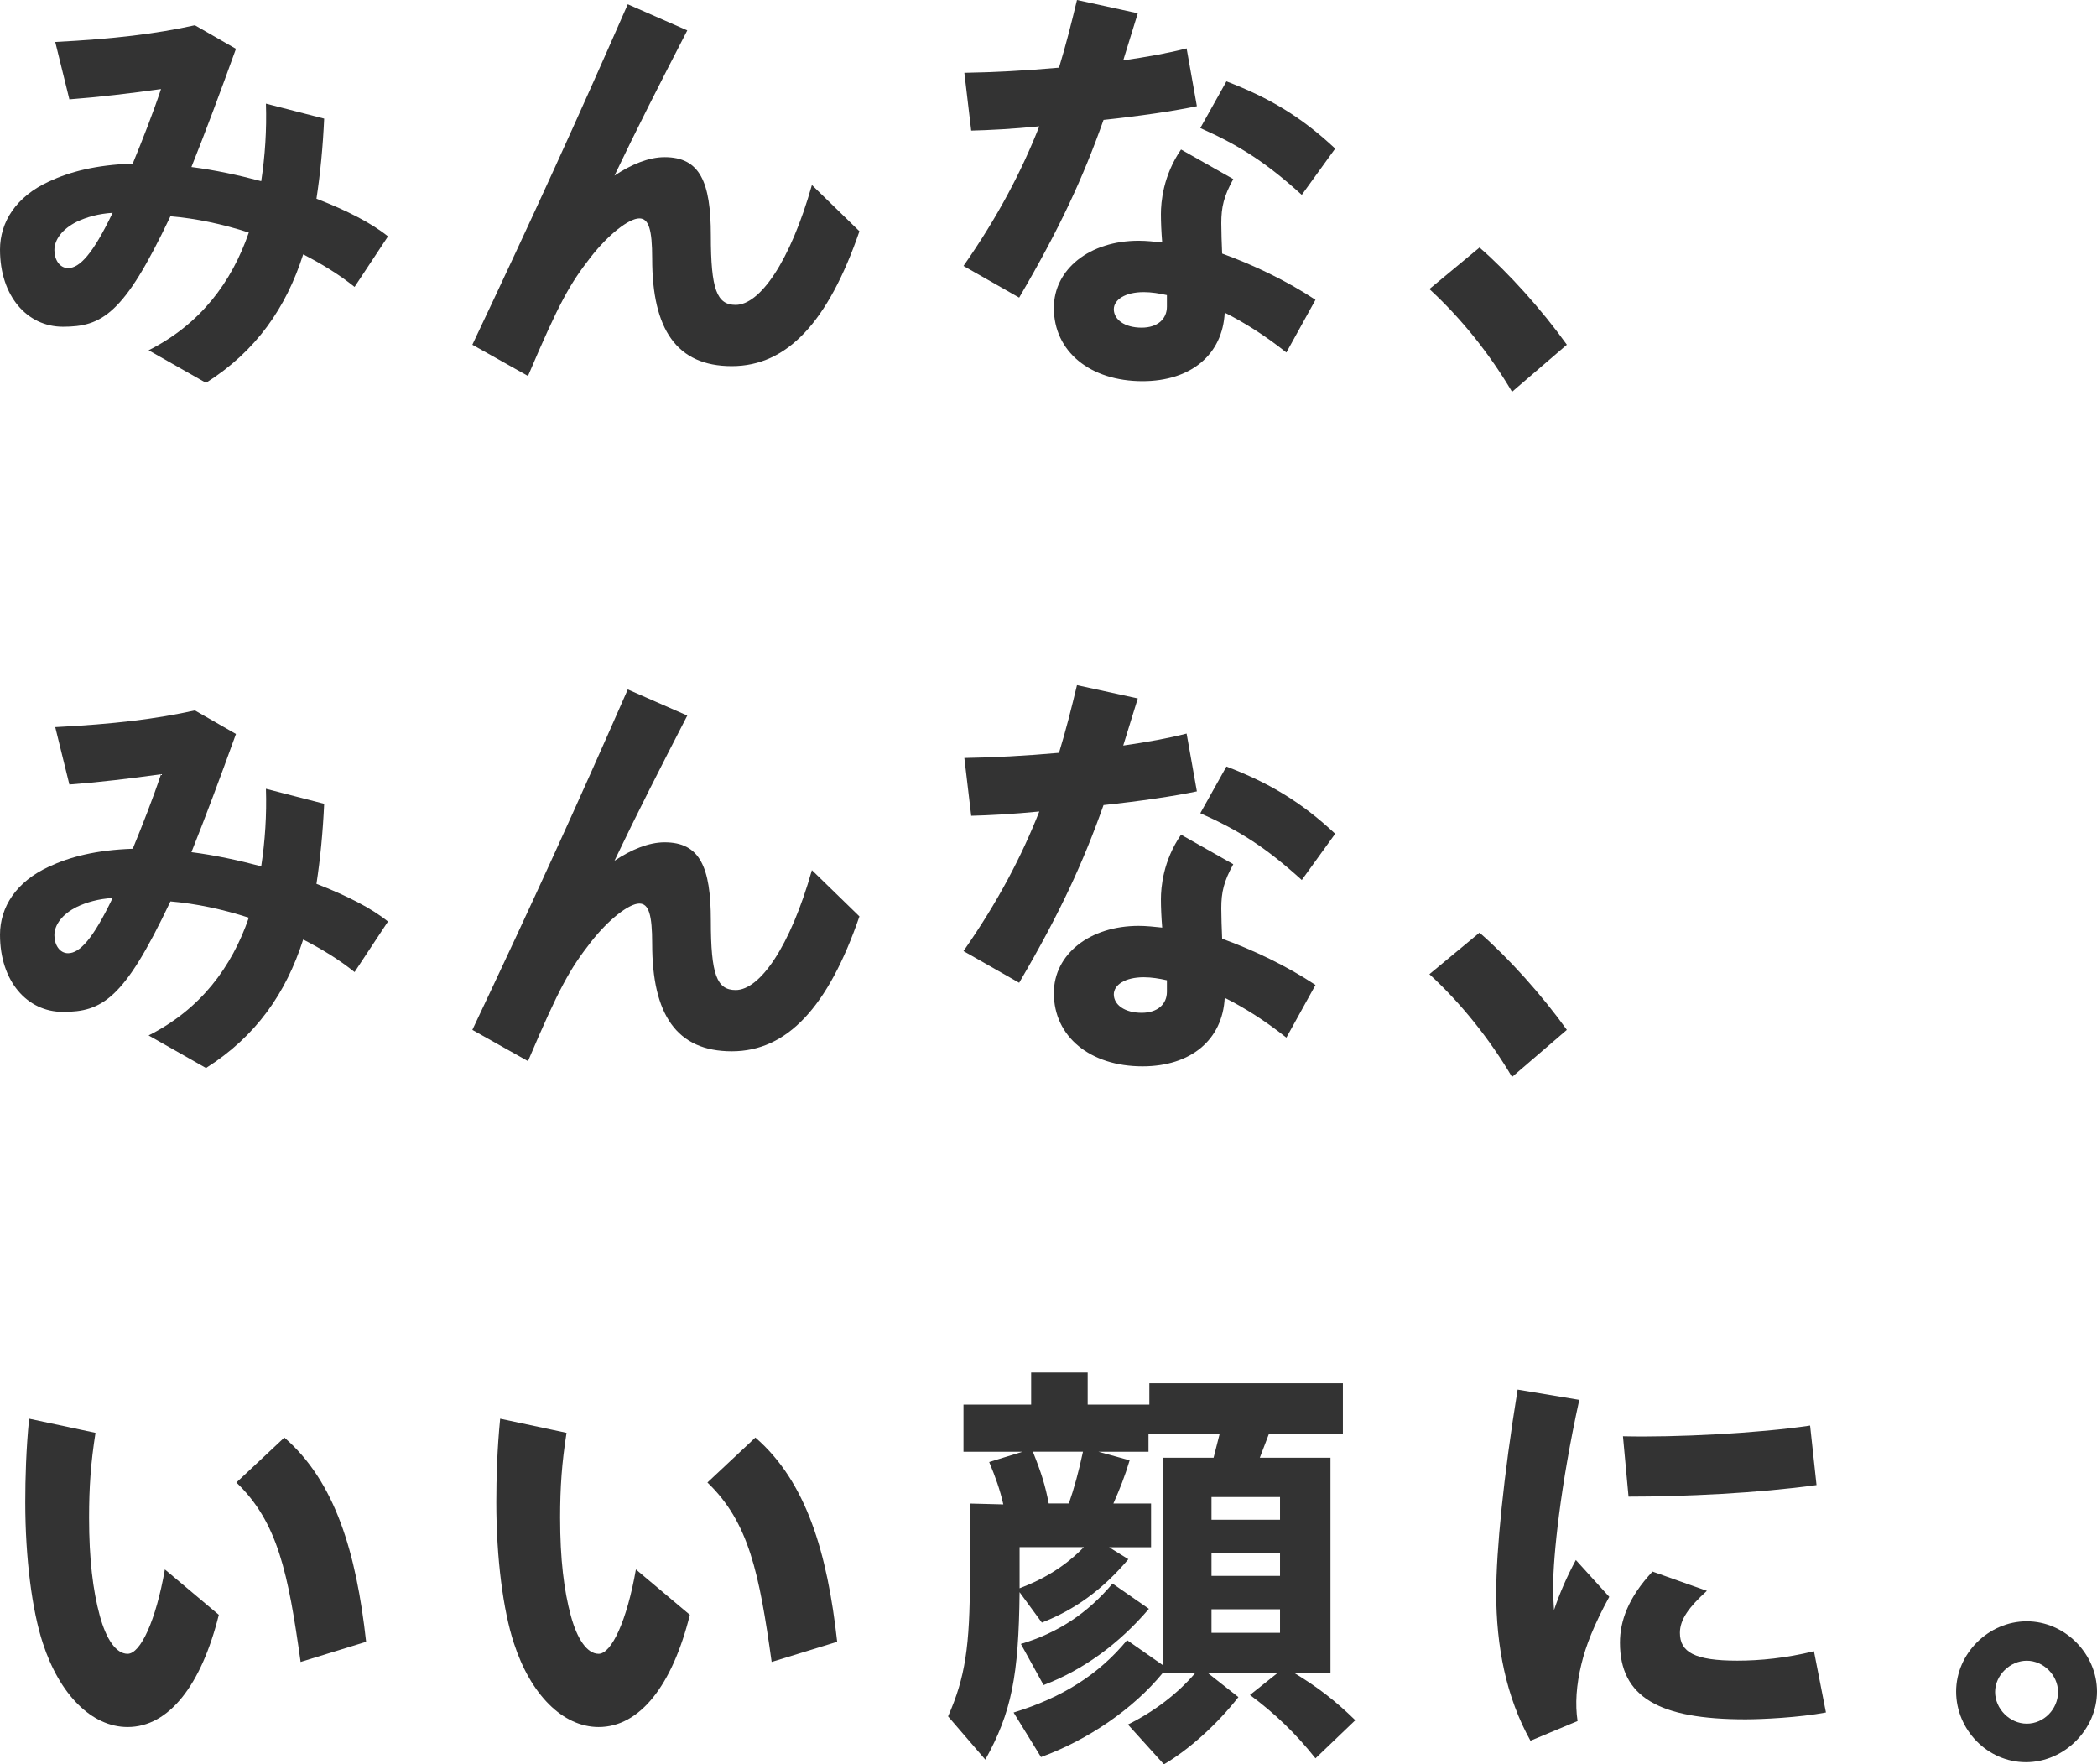
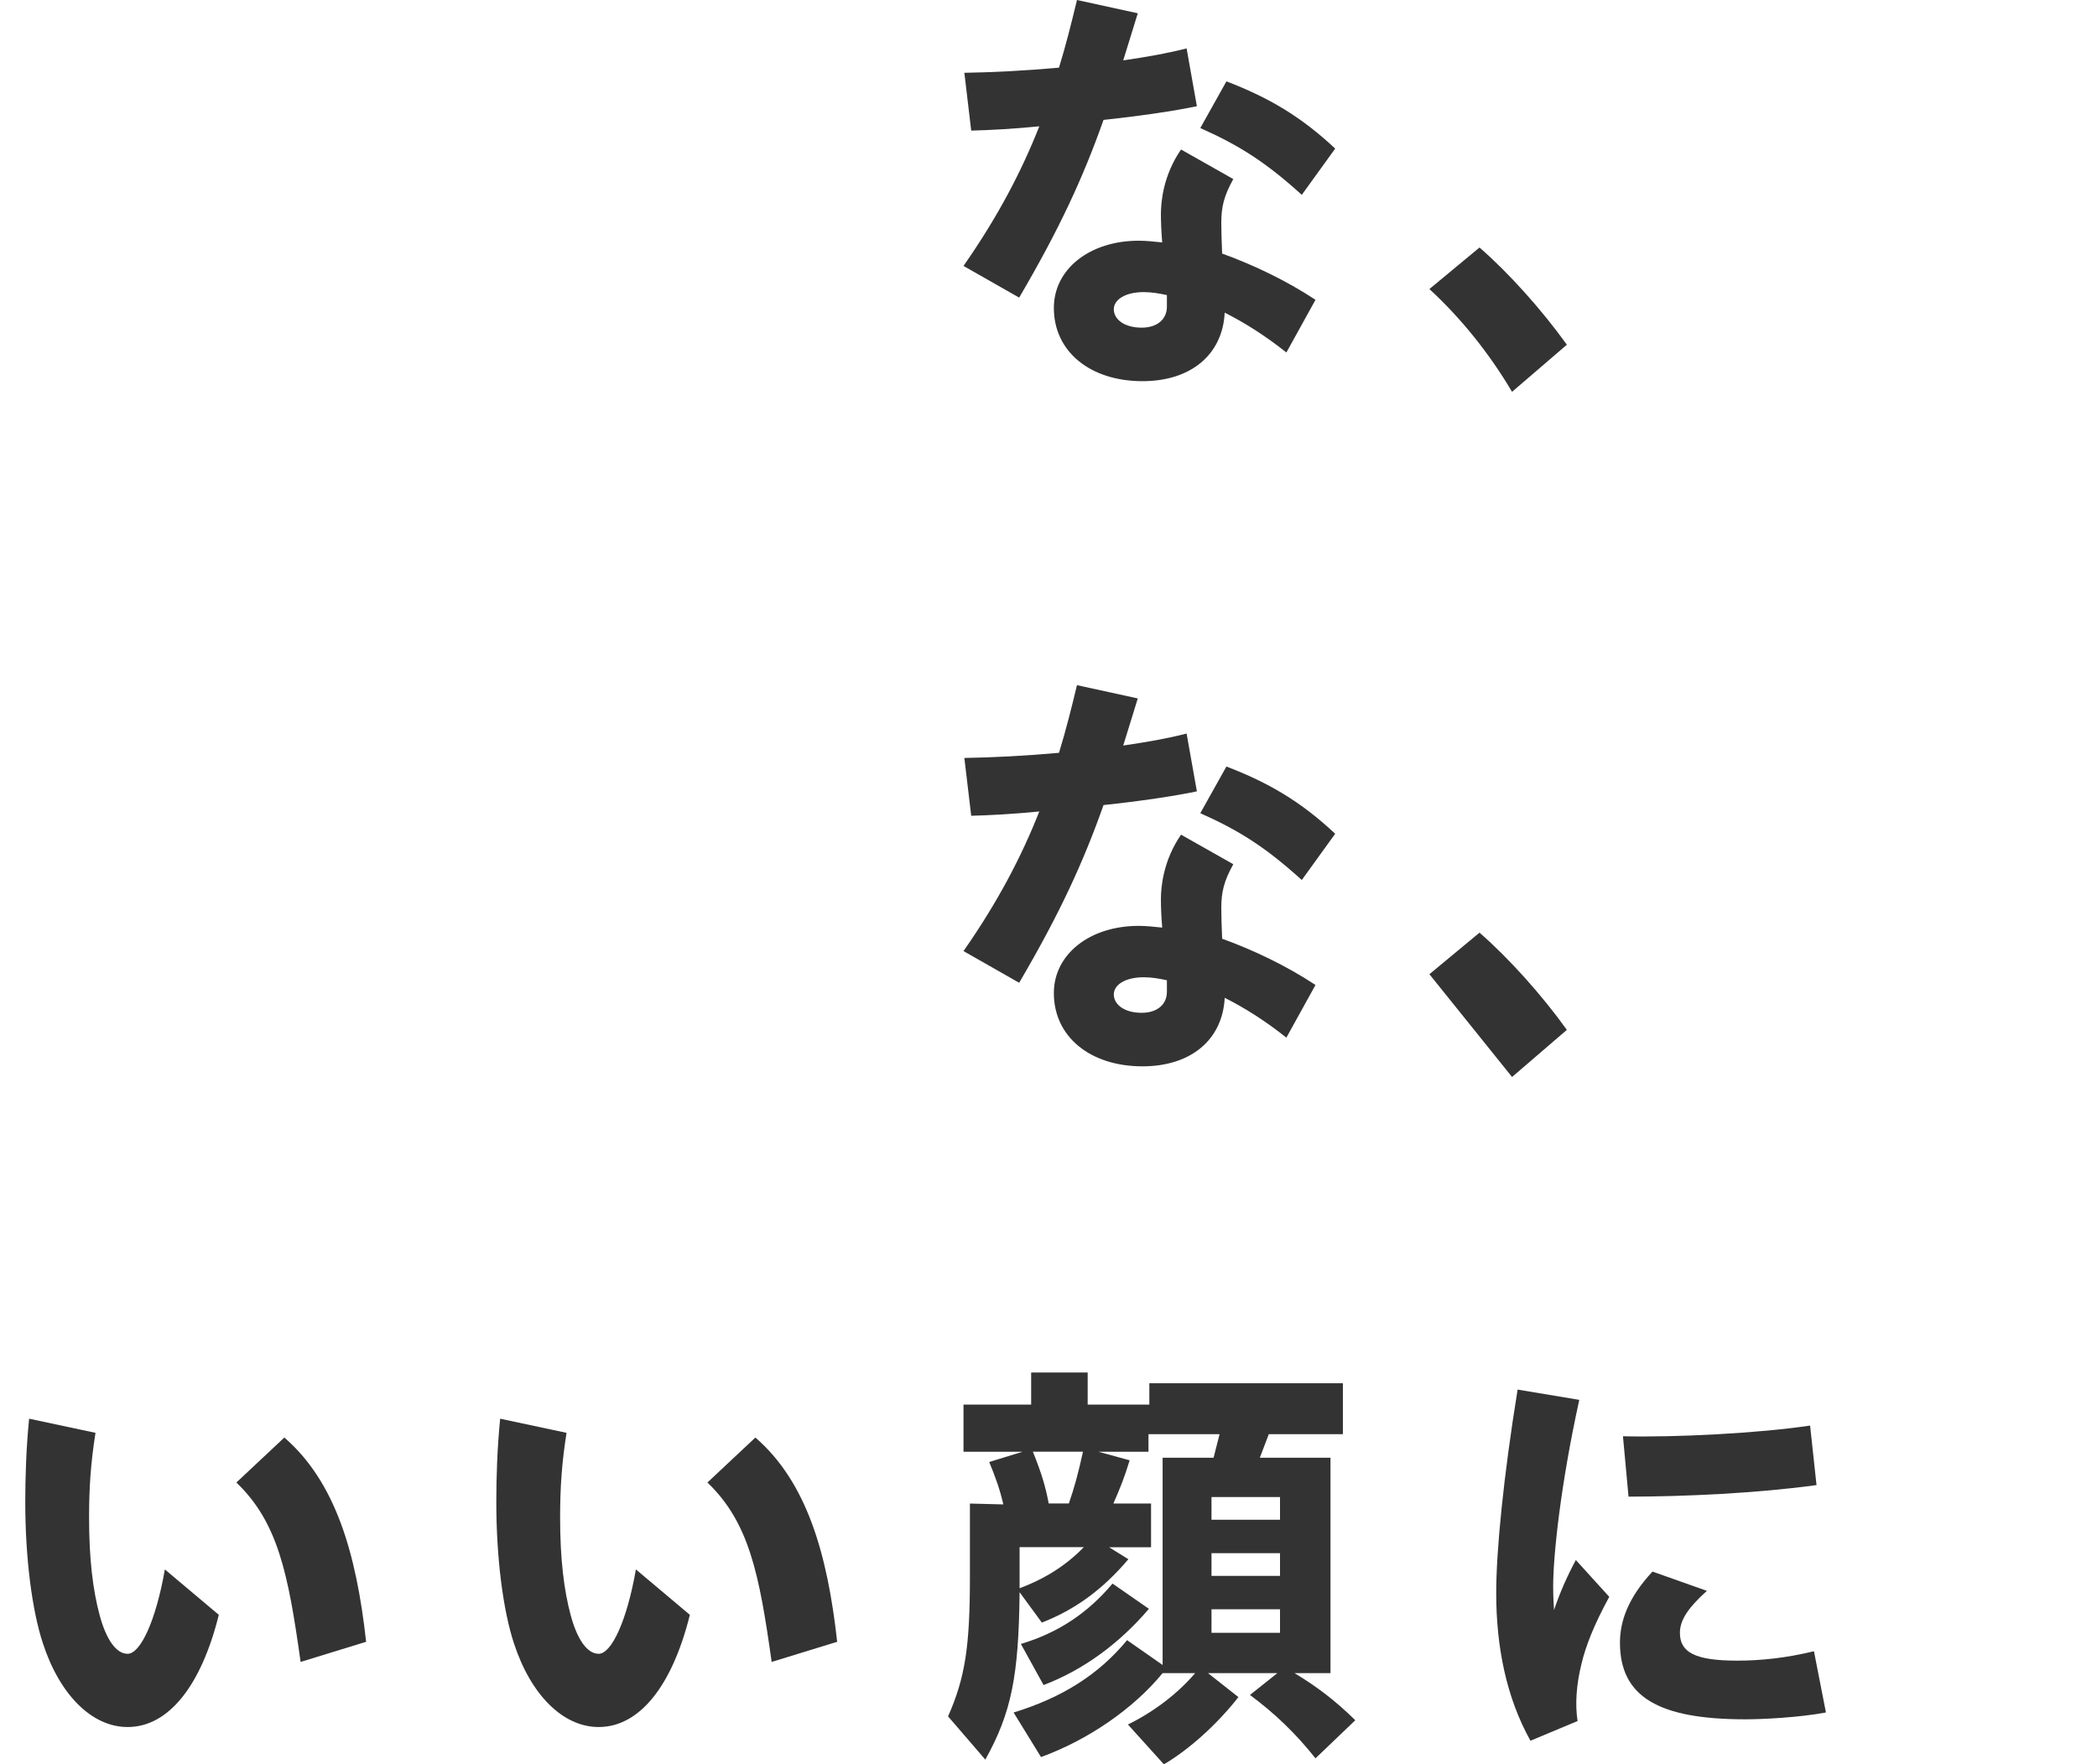
<svg xmlns="http://www.w3.org/2000/svg" id="_レイヤー_2" data-name="レイヤー 2" viewBox="0 0 342.79 288.41">
  <defs>
    <style>
      .cls-1 {
        fill: #333;
      }
    </style>
  </defs>
  <g id="_デザイン" data-name="デザイン">
    <g>
-       <path class="cls-1" d="M0,40.81c0-4.55,2.66-8.68,7.98-11.13,3.43-1.61,7.7-2.73,13.72-2.94,1.61-3.92,3.29-8.19,4.62-12.18-4.97.7-10.29,1.33-14.98,1.68l-2.31-9.38c9.59-.49,16.52-1.33,22.82-2.73l6.72,3.85c-2.52,7-5.04,13.72-7.28,19.32,3.85.49,7.7,1.33,11.41,2.31.63-4.13.91-8.4.77-12.67l9.52,2.45c-.21,4.62-.63,8.96-1.26,13.09,4.9,1.89,9.03,3.99,11.69,6.16l-5.46,8.26c-2.52-2.03-5.39-3.78-8.4-5.32-2.8,8.75-7.7,15.82-15.89,21l-9.38-5.32c8.47-4.27,13.58-11.13,16.38-19.25-4.34-1.4-8.68-2.31-12.81-2.66-3.99,8.4-6.65,12.6-9.24,15.05-2.66,2.52-5.18,3.01-8.33,3.01-5.88,0-10.29-5.04-10.29-12.6ZM11.13,43.82c1.89,0,4.06-2.31,7.28-9.03-2.31.14-4.27.7-5.88,1.47-2.38,1.19-3.64,2.94-3.64,4.62,0,1.54.84,2.94,2.24,2.94Z" />
-       <path class="cls-1" d="M77.21,56.36c10.01-21.14,17.08-36.68,25.41-55.66l9.73,4.27c-4.55,8.82-8.19,15.96-11.9,23.73,2.73-1.82,5.6-3.01,8.19-3.01,5.74,0,7.56,3.99,7.56,12.81s.98,11.34,4.06,11.34c3.92,0,8.89-7,12.46-19.6l7.77,7.56c-5.11,14.84-11.83,22.05-20.86,22.05s-13.02-6.02-13.02-17.57c0-4.76-.56-6.58-2.1-6.58-1.68,0-5.04,2.59-7.98,6.37-3.36,4.34-5.04,7.21-10.22,19.39l-9.1-5.11Z" />
      <path class="cls-1" d="M157.5,43.47c5.67-8.12,9.52-15.54,12.39-22.82-4.27.42-8.19.63-11.13.7l-1.12-9.45c4.62-.07,10.08-.35,15.47-.84,1.12-3.64,2.03-7.28,2.94-11.06l9.94,2.17-2.38,7.7c3.85-.56,7.42-1.19,10.36-1.96l1.68,9.45c-3.64.77-9.31,1.61-15.26,2.24-3.29,9.31-7.14,17.71-13.79,29.05l-9.1-5.18ZM172.27,50.34c0-6.37,5.88-10.99,13.86-10.99,1.26,0,2.52.14,3.85.28-.14-1.68-.21-3.36-.21-4.62,0-1.96.35-6.3,3.29-10.57l8.54,4.83c-1.54,2.8-1.96,4.55-1.96,7.21,0,1.33.07,3.36.14,4.97,5.04,1.82,10.5,4.41,15.26,7.56l-4.76,8.61c-3.43-2.73-6.86-4.9-10.08-6.51-.35,6.86-5.53,11.2-13.44,11.2-8.54,0-14.49-4.83-14.49-11.97ZM186.62,53.56c2.59,0,4.13-1.4,4.13-3.43v-1.89c-1.26-.28-2.52-.49-3.78-.49-3.08,0-4.9,1.26-4.9,2.8,0,1.68,1.75,3.01,4.55,3.01ZM196.21,20.93l4.27-7.63c6.93,2.66,12.18,5.74,17.78,10.99l-5.46,7.56c-5.88-5.32-10.15-8.05-16.59-10.92Z" />
      <path class="cls-1" d="M233.66,47.25l8.19-6.79c4.76,4.13,10.22,10.22,14.28,15.89l-8.96,7.7c-3.64-6.16-8.26-11.97-13.51-16.8Z" />
-       <path class="cls-1" d="M0,152.81c0-4.55,2.66-8.68,7.98-11.13,3.43-1.61,7.7-2.73,13.72-2.94,1.61-3.92,3.29-8.19,4.62-12.18-4.97.7-10.29,1.33-14.98,1.68l-2.31-9.38c9.59-.49,16.52-1.33,22.82-2.73l6.72,3.85c-2.52,7-5.04,13.72-7.28,19.32,3.85.49,7.7,1.33,11.41,2.31.63-4.13.91-8.4.77-12.67l9.52,2.45c-.21,4.62-.63,8.96-1.26,13.09,4.9,1.89,9.03,3.99,11.69,6.16l-5.46,8.26c-2.52-2.03-5.39-3.78-8.4-5.32-2.8,8.75-7.7,15.82-15.89,21l-9.38-5.32c8.47-4.27,13.58-11.13,16.38-19.25-4.34-1.4-8.68-2.31-12.81-2.66-3.99,8.4-6.65,12.6-9.24,15.05-2.66,2.52-5.18,3.01-8.33,3.01-5.88,0-10.29-5.04-10.29-12.6ZM11.13,155.82c1.89,0,4.06-2.31,7.28-9.03-2.31.14-4.27.7-5.88,1.47-2.38,1.19-3.64,2.94-3.64,4.62,0,1.54.84,2.94,2.24,2.94Z" />
-       <path class="cls-1" d="M77.21,168.36c10.01-21.14,17.08-36.68,25.41-55.66l9.73,4.27c-4.55,8.82-8.19,15.96-11.9,23.73,2.73-1.82,5.6-3.01,8.19-3.01,5.74,0,7.56,3.99,7.56,12.81s.98,11.34,4.06,11.34c3.92,0,8.89-7,12.46-19.6l7.77,7.56c-5.11,14.84-11.83,22.05-20.86,22.05s-13.02-6.02-13.02-17.57c0-4.76-.56-6.58-2.1-6.58-1.68,0-5.04,2.59-7.98,6.37-3.36,4.34-5.04,7.21-10.22,19.39l-9.1-5.11Z" />
      <path class="cls-1" d="M157.5,155.47c5.67-8.12,9.52-15.54,12.39-22.82-4.27.42-8.19.63-11.13.7l-1.12-9.45c4.62-.07,10.08-.35,15.47-.84,1.12-3.64,2.03-7.28,2.94-11.06l9.94,2.17-2.38,7.7c3.85-.56,7.42-1.19,10.36-1.96l1.68,9.45c-3.64.77-9.31,1.61-15.26,2.24-3.29,9.31-7.14,17.71-13.79,29.05l-9.1-5.18ZM172.27,162.34c0-6.37,5.88-10.99,13.86-10.99,1.26,0,2.52.14,3.85.28-.14-1.68-.21-3.36-.21-4.62,0-1.96.35-6.3,3.29-10.57l8.54,4.83c-1.54,2.8-1.96,4.55-1.96,7.21,0,1.33.07,3.36.14,4.97,5.04,1.82,10.5,4.41,15.26,7.56l-4.76,8.61c-3.43-2.73-6.86-4.9-10.08-6.51-.35,6.86-5.53,11.2-13.44,11.2-8.54,0-14.49-4.83-14.49-11.97ZM186.62,165.56c2.59,0,4.13-1.4,4.13-3.43v-1.89c-1.26-.28-2.52-.49-3.78-.49-3.08,0-4.9,1.26-4.9,2.8,0,1.68,1.75,3.01,4.55,3.01ZM196.21,132.93l4.27-7.63c6.93,2.66,12.18,5.74,17.78,10.99l-5.46,7.56c-5.88-5.32-10.15-8.05-16.59-10.92Z" />
-       <path class="cls-1" d="M233.66,159.25l8.19-6.79c4.76,4.13,10.22,10.22,14.28,15.89l-8.96,7.7c-3.64-6.16-8.26-11.97-13.51-16.8Z" />
+       <path class="cls-1" d="M233.66,159.25l8.19-6.79c4.76,4.13,10.22,10.22,14.28,15.89l-8.96,7.7Z" />
      <path class="cls-1" d="M7,268.59c-1.75-5.32-2.87-13.86-2.87-23.03,0-3.92.14-8.75.63-13.65l10.85,2.31c-.77,4.9-1.05,8.89-1.05,13.86,0,6.79.63,11.9,1.75,16.03,1.05,3.85,2.66,6.23,4.55,6.23,2.1,0,4.62-5.39,6.09-13.79l8.82,7.42c-2.87,11.55-8.19,18.34-14.91,18.34-5.88,0-11.13-5.32-13.86-13.72ZM38.64,242.34l7.84-7.35c8.33,7.21,11.76,18.83,13.37,33.39l-10.71,3.29c-2.03-14.49-3.71-22.82-10.5-29.33Z" />
      <path class="cls-1" d="M84,268.59c-1.75-5.32-2.87-13.86-2.87-23.03,0-3.92.14-8.75.63-13.65l10.85,2.31c-.77,4.9-1.05,8.89-1.05,13.86,0,6.79.63,11.9,1.75,16.03,1.05,3.85,2.66,6.23,4.55,6.23,2.1,0,4.62-5.39,6.09-13.79l8.82,7.42c-2.87,11.55-8.19,18.34-14.91,18.34-5.88,0-11.13-5.32-13.86-13.72ZM115.64,242.34l7.84-7.35c8.33,7.21,11.76,18.83,13.37,33.39l-10.71,3.29c-2.03-14.49-3.71-22.82-10.5-29.33Z" />
      <path class="cls-1" d="M184.38,281.9c4.27-2.1,8.12-5.04,10.99-8.4h-5.32c-4.76,5.81-12.18,10.92-19.88,13.72l-4.48-7.28c7.98-2.45,13.93-6.23,18.55-11.83l5.81,4.06v-33.88h8.33l.98-3.85h-11.62v2.87h-8.19l5.11,1.4c-.77,2.59-1.61,4.69-2.66,7.07h6.16v7.14h-6.86l3.15,1.96c-4.2,4.97-8.75,8.26-14.14,10.36l-3.64-4.97c-.14,13.72-1.33,19.67-5.6,27.37l-6.09-7.07c2.8-6.37,3.57-11.41,3.57-22.82v-11.97l5.46.14c-.56-2.45-1.26-4.41-2.31-6.93l5.46-1.68h-9.66v-7.7h11.06v-5.25h9.24v5.25h10.08v-3.5h31.64v8.33h-12.11l-1.47,3.85h11.55v35.21h-5.88c3.71,2.24,6.65,4.48,9.94,7.7l-6.51,6.23c-3.22-4.06-6.65-7.35-10.71-10.36l4.48-3.57h-11.34l4.97,3.92c-3.5,4.48-8.12,8.61-12.18,10.99l-5.88-6.51ZM177.17,252.91h-10.5v6.72c4.27-1.61,7.63-3.78,10.5-6.72ZM166.88,268.73c6.09-1.82,10.92-5.04,14.98-9.87l5.95,4.13c-4.9,5.74-10.78,10.01-17.22,12.46l-3.71-6.72ZM174.72,245.77c.84-2.38,1.61-5.18,2.31-8.47h-8.19c1.4,3.5,2.03,5.53,2.59,8.47h3.29ZM209.24,248.43v-3.71h-11.2v3.71h11.2ZM209.24,257.6v-3.71h-11.2v3.71h11.2ZM209.24,266.91v-3.85h-11.2v3.85h11.2Z" />
      <path class="cls-1" d="M244.58,260.4c0-6.86,1.19-19.04,3.5-33.25l10.08,1.68c-3.08,14-4.27,25.55-4.27,30.52,0,1.47.07,2.8.14,3.85.91-2.73,2.1-5.46,3.57-8.19l5.46,6.02c-2.52,4.62-3.85,8.05-4.55,10.99-.84,3.43-1.05,6.58-.63,9.31l-7.7,3.22c-3.99-7.14-5.6-15.47-5.6-24.15ZM264.81,268.52c0-3.5,1.33-7.35,5.32-11.62l8.89,3.15c-2.94,2.66-4.41,4.69-4.41,6.86,0,3.15,2.38,4.55,9.38,4.55,3.71,0,7.98-.42,12.53-1.54l1.96,10.01c-4.41.84-10.5,1.12-13.16,1.12-14.14,0-20.51-3.64-20.51-12.53ZM265.3,234.78c8.54.21,22.26-.49,30.59-1.75l1.05,9.73c-9.59,1.33-21.7,1.89-30.73,1.89l-.91-9.87Z" />
-       <path class="cls-1" d="M319.76,276.51c0-6.23,5.32-11.48,11.55-11.48s11.48,5.32,11.48,11.48-5.32,11.55-11.62,11.55-11.41-5.32-11.41-11.55ZM336.42,276.58c0-2.73-2.38-5.11-5.11-5.11s-5.18,2.38-5.18,5.11,2.38,5.18,5.18,5.18,5.11-2.38,5.11-5.18Z" />
    </g>
  </g>
</svg>